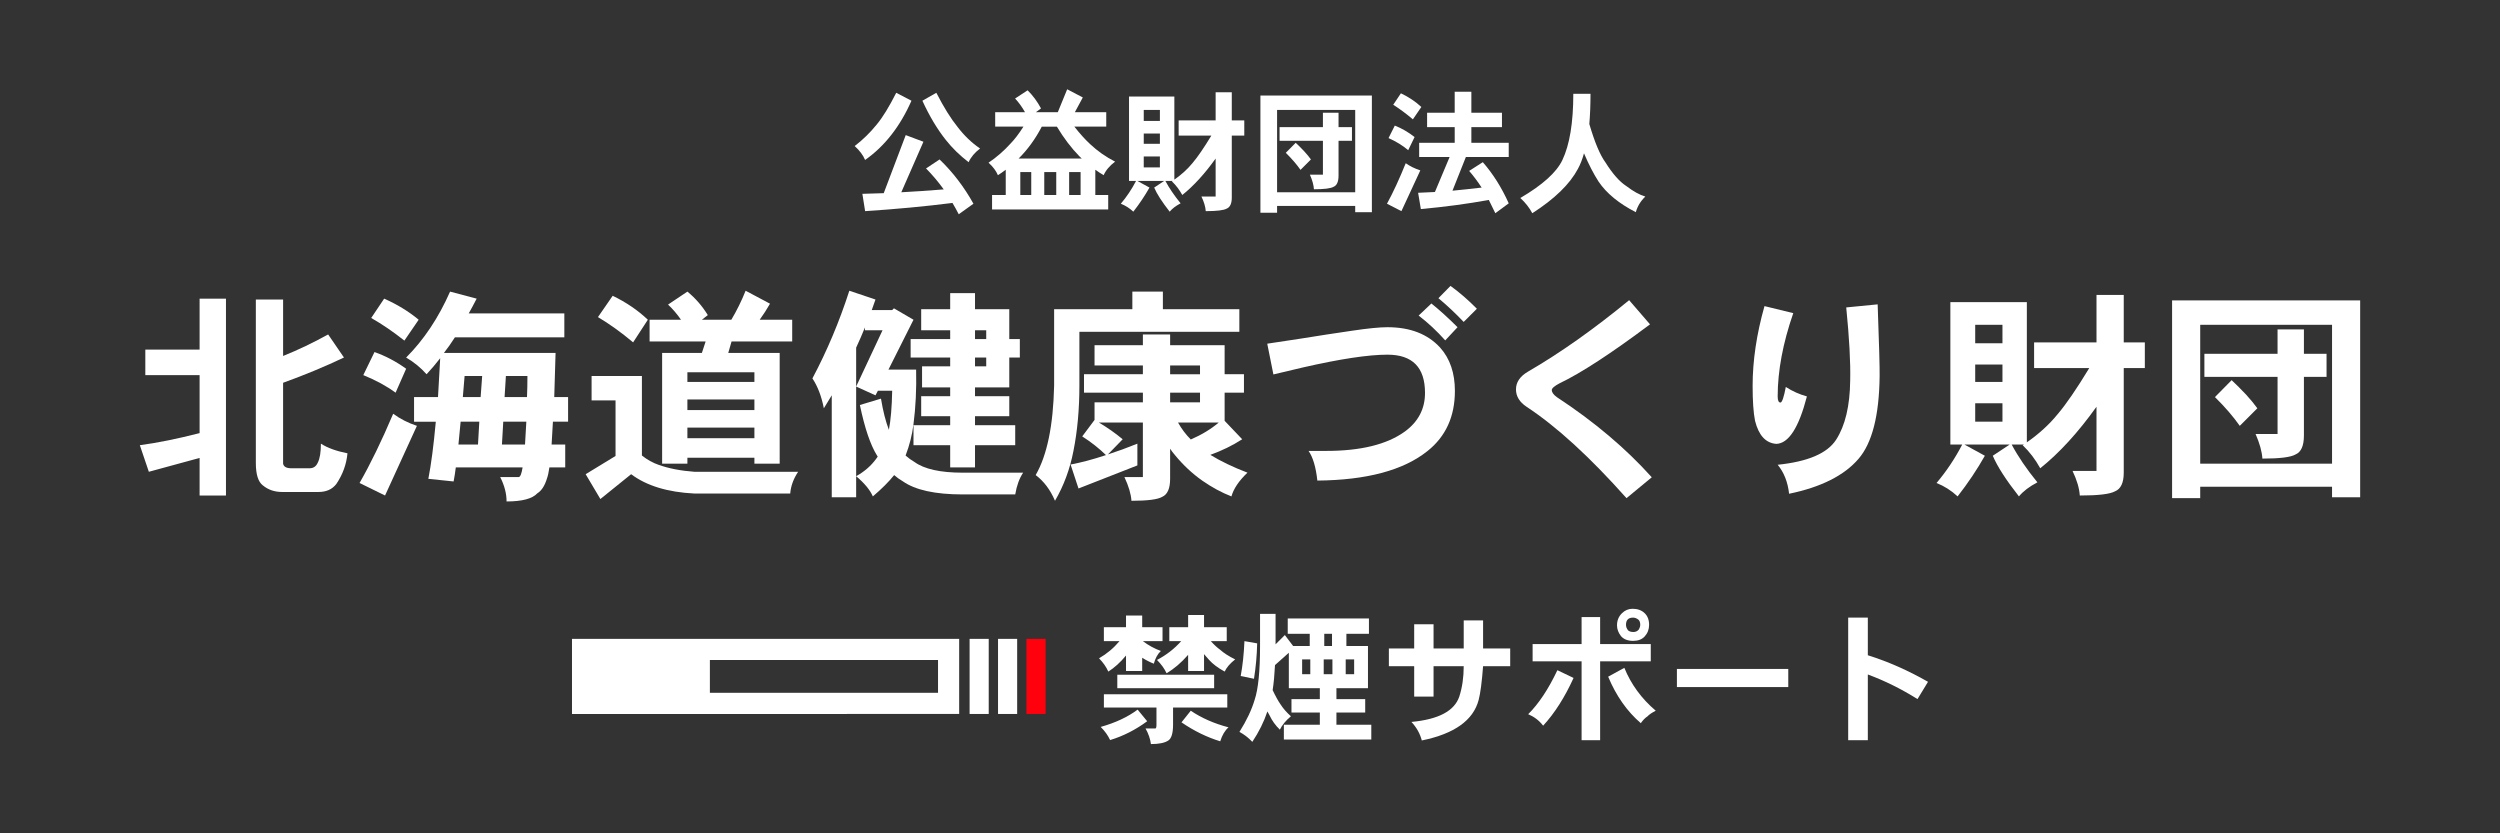
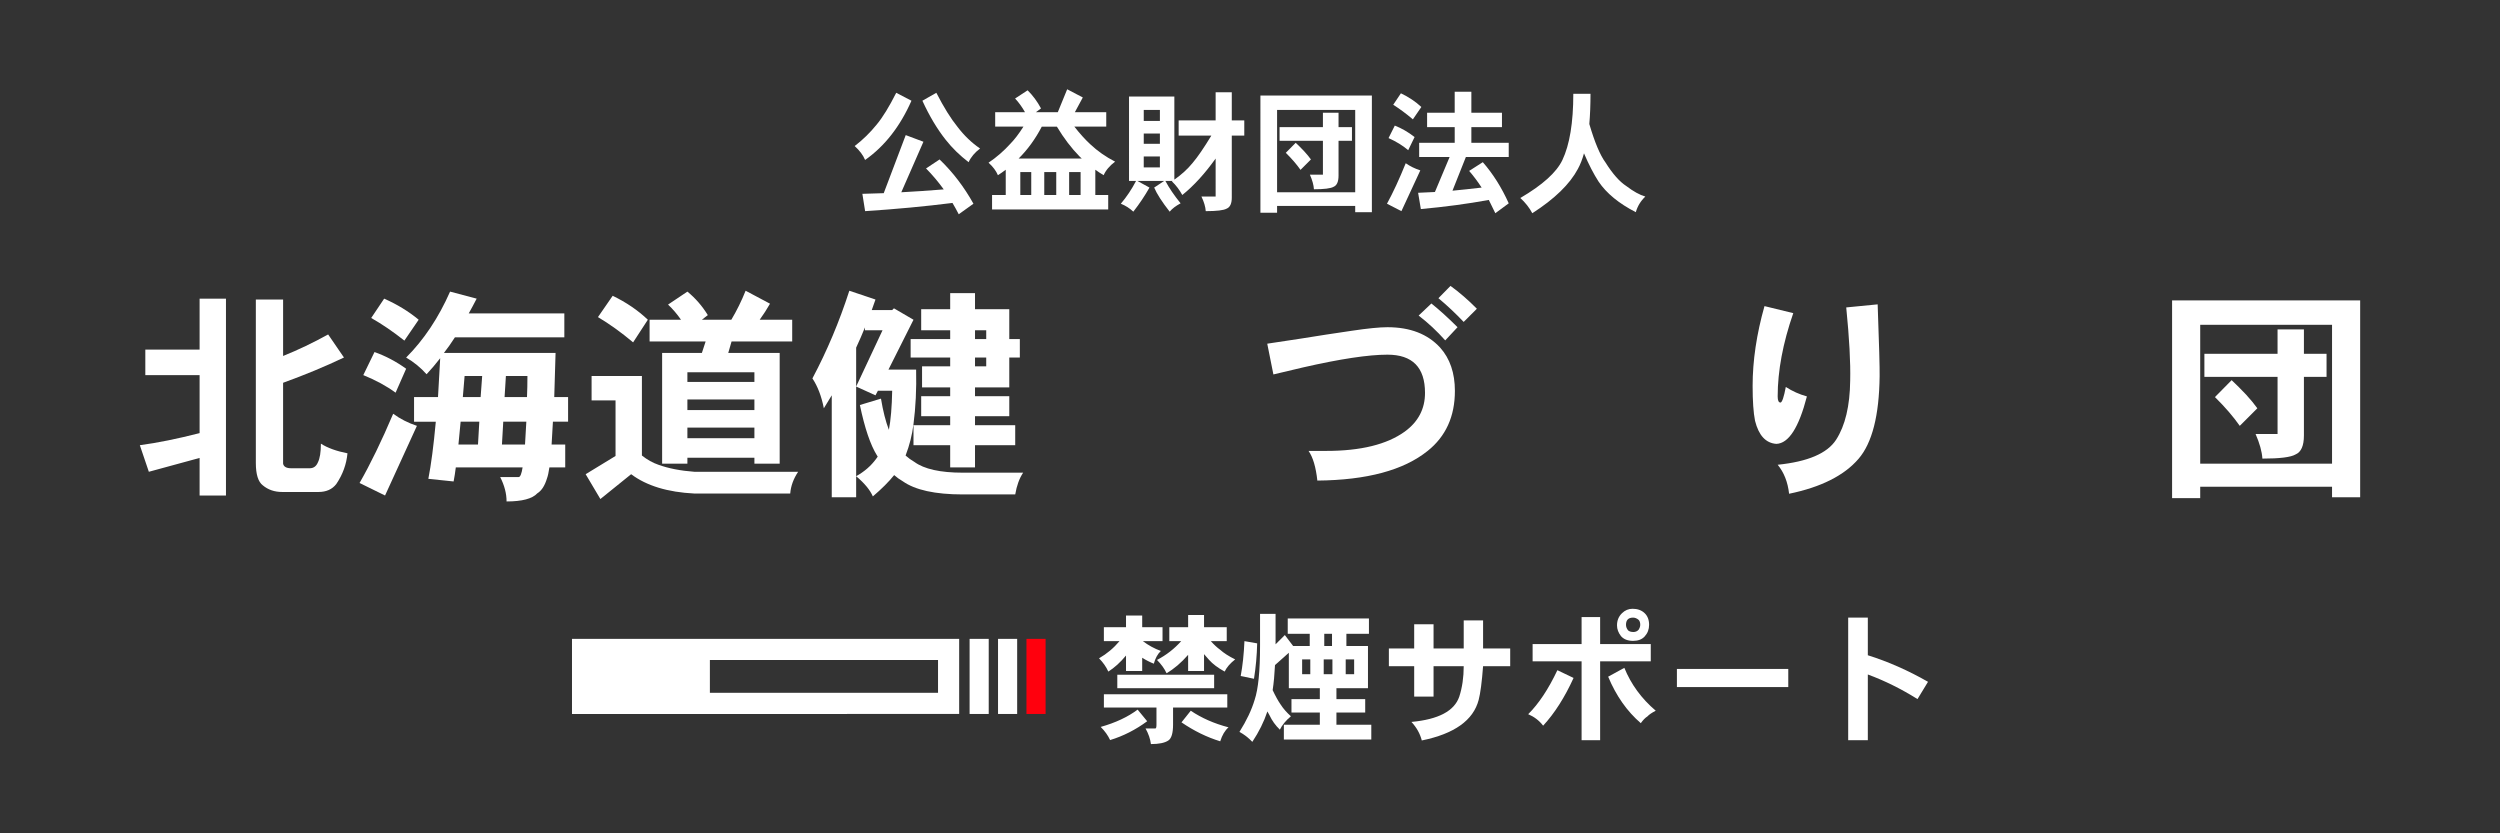
<svg xmlns="http://www.w3.org/2000/svg" version="1.1" x="0px" y="0px" width="300px" height="100px" viewBox="-16.78 -10.712 300 100" enable-background="new -16.78 -10.712 300 100" xml:space="preserve">
  <rect x="-16.78" y="-10.712" width="300" height="100" fill="#333333" stroke="none" />
  <defs>
</defs>
  <g>
    <g>
      <path fill="#FFFFFF" d="M90.767,0.422l1.828,0.953c-1.364,3.094-3.219,5.463-5.563,7.109c-0.239-0.573-0.656-1.131-1.25-1.672    c0.969-0.74,1.85-1.6,2.641-2.578C89.142,3.369,89.923,2.099,90.767,0.422z M91.907,5.5l2.125,0.797l-2.656,6.063    c1.594-0.084,3.292-0.198,5.094-0.344c-0.666-0.917-1.375-1.756-2.125-2.516l1.625-1.078c1.584,1.521,2.938,3.291,4.063,5.313    L98.267,15c-0.239-0.469-0.489-0.922-0.75-1.359c-3.291,0.416-6.786,0.744-10.484,0.984l-0.328-2.078    c0.823-0.021,1.678-0.047,2.563-0.078L91.907,5.5z M95.579,0.422c0.906,1.76,1.756,3.125,2.547,4.094    c0.792,1.041,1.693,1.906,2.703,2.594c-0.646,0.489-1.104,1.036-1.375,1.641c-1.063-0.813-1.979-1.709-2.75-2.688    c-1.031-1.303-1.963-2.865-2.797-4.688L95.579,0.422z" />
      <path fill="#FFFFFF" d="M106.532,0.125c0.625,0.614,1.162,1.338,1.609,2.172l-0.609,0.453h2.625L111.282,0l1.875,0.984    l-0.953,1.766h3.766v1.734h-3.828c0.678,0.864,1.318,1.572,1.922,2.125c0.865,0.813,1.854,1.505,2.969,2.078    c-0.656,0.489-1.114,1.031-1.375,1.625c-0.354-0.209-0.688-0.428-1-0.656v3.031h1.547v1.734h-13.938v-1.734h1.641V9.656    c-0.313,0.239-0.625,0.458-0.938,0.656c-0.219-0.521-0.594-1.021-1.125-1.5c0.969-0.656,1.844-1.417,2.625-2.281    c0.5-0.511,1.021-1.193,1.563-2.047h-3.391V2.75h3.578c-0.354-0.625-0.75-1.172-1.188-1.641L106.532,0.125z M105.454,8.313h7.578    c-0.104-0.084-0.192-0.167-0.266-0.25c-0.989-1.011-1.896-2.203-2.719-3.578h-1.813C107.465,5.963,106.538,7.239,105.454,8.313z     M105.657,12.688h1.313v-2.75h-1.313V12.688z M108.532,12.688h1.438v-2.75h-1.438V12.688z M111.517,12.688h1.375v-2.75h-1.375    V12.688z" />
      <path fill="#FFFFFF" d="M118.704,0.875h5.438v9.969c0.865-0.604,1.594-1.271,2.188-2c0.604-0.709,1.354-1.803,2.25-3.281h-3.922    V3.734h4.438V0.359h1.938v3.375h1.5v1.828h-1.5V13c0,0.719-0.208,1.161-0.625,1.328c-0.354,0.197-1.188,0.297-2.5,0.297    c-0.031-0.511-0.203-1.094-0.516-1.75h1.703V8.313c-1.302,1.822-2.635,3.281-4,4.375c-0.344-0.625-0.76-1.172-1.25-1.641    c0.031-0.021,0.063-0.037,0.094-0.047h-0.875c0.448,0.844,1.058,1.739,1.828,2.688c-0.572,0.302-1.01,0.635-1.313,1    c-0.916-1.167-1.536-2.131-1.859-2.891L122.923,11h-3.219l1.453,0.797c-0.552,0.979-1.197,1.942-1.938,2.891    c-0.447-0.417-0.947-0.734-1.5-0.953c0.698-0.823,1.308-1.734,1.828-2.734h-0.844V0.875z M120.47,3.797h1.938V2.484h-1.938V3.797z     M120.47,6.547h1.938V5.313h-1.938V6.547z M122.407,9.375V8.063h-1.938v1.313H122.407z" />
      <path fill="#FFFFFF" d="M145.845,14h-9.375v0.813h-2V0.75h13.375v14h-2V14z M145.845,2.484h-9.375v9.875h9.375V2.484z     M136.767,4.547h5.203V2.813h1.875v1.734h1.609v1.641h-1.609v4.172c0,0.729-0.197,1.177-0.594,1.344    C142.918,11.9,142.132,12,140.892,12c-0.031-0.5-0.192-1.084-0.484-1.75h1.563V6.188h-5.203V4.547z M138.704,6.422    c0.334,0.313,0.678,0.656,1.031,1.031c0.323,0.354,0.589,0.677,0.797,0.969l-1.25,1.25c-0.458-0.656-1.047-1.339-1.766-2.047    L138.704,6.422z" />
      <path fill="#FFFFFF" d="M151.907,8.875c0.521,0.364,1.104,0.65,1.75,0.859l-2.266,4.891l-1.734-0.891    C150.387,12.4,151.137,10.781,151.907,8.875z M150.595,4.359c0.823,0.322,1.615,0.781,2.375,1.375l-0.766,1.578    c-0.646-0.553-1.432-1.037-2.359-1.453L150.595,4.359z M151.329,0.484c0.938,0.447,1.756,0.994,2.453,1.641l-1.016,1.484    c-0.802-0.678-1.588-1.261-2.359-1.75L151.329,0.484z M154.47,2.813h3.313V0.297h2v2.516h3.672v1.734h-3.672v1.875h4.484v1.703    h-5.141l-1.609,4.047c1.104-0.104,2.271-0.229,3.5-0.375c-0.469-0.719-0.969-1.386-1.5-2l1.641-1.047    c1.219,1.396,2.256,3.041,3.109,4.938l-1.609,1.188c-0.26-0.553-0.521-1.084-0.781-1.594c-2.563,0.469-5.281,0.833-8.156,1.094    l-0.328-1.953c0.646-0.021,1.318-0.053,2.016-0.094l1.766-4.203h-3.656V6.422h4.266V4.547h-3.313V2.813z" />
      <path fill="#FFFFFF" d="M172.017,0.547h2.063c0,1.322-0.047,2.531-0.141,3.625c0.646,2.197,1.292,3.734,1.938,4.609    c0.854,1.364,1.693,2.313,2.516,2.844c0.834,0.635,1.589,1.052,2.266,1.25c-0.563,0.541-0.942,1.166-1.141,1.875    c-2.031-1.042-3.521-2.266-4.469-3.672c-0.583-0.896-1.166-2.026-1.75-3.391c-0.197,0.719-0.442,1.344-0.734,1.875    c-0.969,1.822-2.791,3.594-5.469,5.313c-0.354-0.667-0.833-1.276-1.438-1.828c2.656-1.553,4.339-3.068,5.047-4.547    C171.579,6.656,172.017,4.005,172.017,0.547z" />
    </g>
  </g>
  <path fill="#FFFFFF" d="M7.172,25.125h3.164V48.75H7.172v-4.509l-6.091,1.661L0,42.712c2.109-0.281,4.499-0.765,7.172-1.45v-6.961  H0.659v-3.059h6.513V25.125z M13.922,25.23h3.27v6.776c1.828-0.738,3.629-1.6,5.405-2.584l1.898,2.769  c-2.251,1.072-4.685,2.083-7.304,3.032v9.703c0.069,0.369,0.396,0.554,0.976,0.554h2.215c0.457,0,0.781-0.229,0.976-0.686  c0.246-0.475,0.369-1.23,0.369-2.268c0.791,0.51,1.854,0.896,3.19,1.16c-0.123,1.318-0.571,2.549-1.345,3.691  c-0.492,0.633-1.204,0.949-2.136,0.949h-4.351c-0.914,0-1.688-0.264-2.32-0.791c-0.563-0.422-0.844-1.318-0.844-2.689V25.23z" />
  <path fill="#FFFFFF" d="M30.401,38.941c0.844,0.615,1.793,1.099,2.848,1.45l-3.823,8.358l-3.059-1.503  C27.668,44.979,29.013,42.211,30.401,38.941z M28.16,31.532c1.335,0.475,2.601,1.143,3.797,2.004l-1.266,2.874  c-1.072-0.791-2.364-1.494-3.876-2.109L28.16,31.532z M29.32,25.125c1.582,0.703,2.962,1.547,4.14,2.531l-1.714,2.505  c-1.354-1.072-2.681-1.978-3.981-2.716L29.32,25.125z M37.23,24.281l3.19,0.844c-0.316,0.615-0.633,1.204-0.949,1.767h11.47v2.874  H37.811c-0.439,0.686-0.88,1.31-1.318,1.872h13.395c-0.053,1.951-0.105,3.718-0.158,5.3h1.661v2.953H49.57  c-0.053,1.02-0.105,1.934-0.158,2.742h1.635v2.742h-1.898c-0.089,0.598-0.185,1.037-0.29,1.318c-0.264,0.879-0.65,1.477-1.16,1.793  c-0.598,0.649-1.829,0.976-3.691,0.976c0-0.949-0.255-1.925-0.765-2.927h2.215c0.193,0,0.352-0.387,0.475-1.16h-8.016  c-0.07,0.58-0.158,1.143-0.264,1.688l-3.032-0.316c0.333-1.688,0.633-3.973,0.896-6.855h-2.61v-2.953h2.874  c0.088-1.459,0.175-3.015,0.264-4.667c-0.545,0.703-1.091,1.345-1.635,1.925c-0.703-0.791-1.521-1.459-2.452-2.004  C34.083,30.064,35.842,27.428,37.23,24.281z M38.232,42.633h2.347l0.158-2.742h-2.241C38.407,40.84,38.32,41.754,38.232,42.633z   M38.76,36.938h2.136l0.185-2.531h-2.109C38.9,35.268,38.829,36.111,38.76,36.938z M43.453,42.633h2.769  c0.053-0.809,0.105-1.723,0.158-2.742h-2.769L43.453,42.633z M43.928,34.406l-0.158,2.531h2.689  c0.035-0.809,0.053-1.652,0.053-2.531H43.928z" />
  <path fill="#FFFFFF" d="M54.211,34.406h6.038v9.545c0.649,0.51,1.309,0.879,1.978,1.107c1.213,0.439,2.653,0.721,4.324,0.844h12.445  c-0.563,0.844-0.88,1.714-0.949,2.61H66.551c-3.217-0.158-5.748-0.933-7.594-2.32l-3.691,2.979l-1.767-2.979l3.586-2.188v-6.671  h-2.874V34.406z M56.742,24.782c1.635,0.791,3.041,1.749,4.219,2.874l-1.767,2.716c-1.424-1.195-2.831-2.206-4.219-3.032  L56.742,24.782z M65.707,24.281c0.966,0.791,1.783,1.731,2.452,2.821l-0.712,0.554h3.533c0.649-1.09,1.222-2.25,1.714-3.48  l2.927,1.556c-0.369,0.65-0.782,1.292-1.239,1.925h3.902v2.61h-7.277l-0.396,1.371h6.17v13.289h-3.032v-0.712h-8.042v0.712h-3.032  V31.638h4.772l0.448-1.371h-6.724v-2.61h3.771c-0.475-0.686-0.993-1.292-1.556-1.819L65.707,24.281z M65.707,35.118h8.042v-1.16  h-8.042V35.118z M65.707,38.493h8.042v-1.266h-8.042V38.493z M65.707,41.868h8.042v-1.266h-8.042V41.868z" />
  <path fill="#FFFFFF" d="M85.14,24.176l3.138,1.055c-0.142,0.422-0.29,0.844-0.448,1.266h2.452l0.211-0.211l2.347,1.371l-3.006,5.985  h3.322c0.053,2.338-0.053,4.518-0.316,6.539c-0.158,1.283-0.475,2.54-0.949,3.771c0.333,0.299,0.686,0.554,1.055,0.765  c1.177,0.861,3.111,1.292,5.801,1.292h7.251c-0.458,0.686-0.774,1.556-0.949,2.61h-6.302c-3.306,0-5.705-0.527-7.198-1.582  c-0.369-0.211-0.712-0.458-1.028-0.738c-0.633,0.791-1.486,1.644-2.558,2.558c-0.334-0.774-1.002-1.582-2.004-2.426  c0.984-0.545,1.783-1.239,2.399-2.083c0.069-0.088,0.132-0.176,0.185-0.264c-0.018-0.053-0.044-0.097-0.079-0.132  c-0.791-1.266-1.477-3.287-2.057-6.064l2.531-0.765c0.246,1.494,0.563,2.742,0.949,3.744c0.228-1.178,0.359-2.742,0.396-4.693  h-1.714l-0.29,0.554l-2.32-1.055l3.164-6.75h-2.109v-0.343c-0.334,0.826-0.686,1.635-1.055,2.426v17.956H83.03V36.727  c-0.334,0.545-0.65,1.063-0.949,1.556c-0.281-1.441-0.738-2.637-1.371-3.586C82.467,31.392,83.943,27.885,85.14,24.176z   M93.762,26.391h3.48v-1.925h2.979v1.925h4.113v3.586h1.266v2.215h-1.266v3.586h-4.113v1.055h4.113v2.399h-4.113v1.081h4.825v2.399  h-4.825v2.663h-2.979v-2.663h-4.403v-2.399h4.403v-1.081h-3.48v-2.399h3.48v-1.055h-3.375v-2.531h3.375v-1.055h-4.746v-2.215h4.746  v-1.055h-3.48V26.391z M100.222,28.922v1.055h1.345v-1.055H100.222z M100.222,32.191v1.055h1.345v-1.055H100.222z" />
-   <path fill="#FFFFFF" d="M119.101,24.281h3.665v2.109h9.176v2.716h-19.195v6.46c0,2.83-0.237,5.44-0.712,7.831  c-0.422,2.18-1.16,4.175-2.215,5.985c-0.563-1.318-1.336-2.347-2.32-3.085c1.371-2.373,2.109-5.95,2.215-10.731v-9.176h9.387V24.281  z M114.565,30.715h5.801v-1.292h3.27v1.292h6.539v3.48h2.32v2.215h-2.32v3.375L132.284,42c-1.144,0.738-2.417,1.362-3.823,1.872  c1.229,0.756,2.716,1.468,4.456,2.136c-1.02,0.966-1.661,1.915-1.925,2.848c-1.178-0.458-2.347-1.091-3.507-1.898  c-1.196-0.844-2.285-1.863-3.27-3.059c-0.211-0.246-0.405-0.501-0.58-0.765v3.612c0,1.16-0.316,1.881-0.949,2.162  c-0.527,0.316-1.758,0.475-3.691,0.475c-0.053-0.809-0.334-1.758-0.844-2.848h2.215v-6.539h-5.273  c1.037,0.615,1.986,1.283,2.848,2.004l-1.767,1.819c1.143-0.369,2.32-0.8,3.533-1.292v2.61l-7.066,2.769l-0.949-2.874  c1.301-0.246,2.716-0.624,4.245-1.134c-0.827-0.809-1.776-1.556-2.848-2.241l1.477-1.978V37.57h5.801v-1.16H113.3v-2.215h7.066  v-1.055h-5.801V30.715z M123.636,33.141v1.055h3.586v-1.055H123.636z M123.636,36.41v1.16h3.586v-1.16H123.636z M126.114,42.026  c1.301-0.563,2.416-1.239,3.349-2.03h-4.878C125.007,40.752,125.517,41.429,126.114,42.026z" />
  <path fill="#FFFFFF" d="M157.808,36.199c0,3.059-1.091,5.458-3.27,7.198c-2.884,2.32-7.295,3.507-13.236,3.56  c-0.176-1.617-0.527-2.804-1.055-3.56h2.136c4.13,0,7.268-0.773,9.413-2.32c1.617-1.178,2.426-2.725,2.426-4.641  c0-3.059-1.503-4.588-4.509-4.588c-2.285,0-5.66,0.51-10.125,1.529l-3.56,0.844l-0.738-3.691l4.008-0.606  c2.057-0.334,4.113-0.65,6.17-0.949c1.881-0.281,3.296-0.422,4.245-0.422c2.725,0,4.834,0.817,6.328,2.452  C157.218,32.323,157.808,34.055,157.808,36.199z M158.124,28.553l-1.477,1.582c-0.985-1.107-2.048-2.101-3.19-2.979l1.529-1.45  C155.971,26.496,157.017,27.445,158.124,28.553z M160.444,26.338l-1.582,1.582c-0.985-1.037-1.995-1.986-3.032-2.848l1.45-1.477  C158.37,24.387,159.425,25.301,160.444,26.338z" />
-   <path fill="#FFFFFF" d="M181.433,46.562l-3.032,2.505c-4.413-4.957-8.411-8.613-11.997-10.969c-0.844-0.563-1.266-1.257-1.266-2.083  c0-0.861,0.483-1.573,1.45-2.136c3.85-2.232,7.893-5.089,12.129-8.569l2.505,2.9c-4.677,3.498-8.289,5.854-10.837,7.066  c-0.633,0.334-0.949,0.606-0.949,0.817c0,0.281,0.211,0.571,0.633,0.87C174.515,39.882,178.304,43.081,181.433,46.562z" />
  <path fill="#FFFFFF" d="M200.048,36.858c-0.967,3.744-2.188,5.643-3.665,5.695c-1.266-0.088-2.119-1.011-2.558-2.769  c-0.194-0.967-0.29-2.364-0.29-4.192c0-3.023,0.475-6.214,1.424-9.571l3.454,0.844c-1.249,3.604-1.872,6.935-1.872,9.993  c0,0.492,0.114,0.738,0.343,0.738c0.193-0.035,0.404-0.659,0.633-1.872C198.308,36.234,199.151,36.612,200.048,36.858z   M208.775,34.433c-0.053,4.711-0.896,8.016-2.531,9.914c-1.724,2.004-4.5,3.401-8.332,4.192c-0.158-1.407-0.616-2.566-1.371-3.48  c3.621-0.369,5.959-1.371,7.014-3.006c1.09-1.688,1.651-4.052,1.688-7.093c0.053-2.162-0.105-5.089-0.475-8.78l3.771-0.369  C208.713,30.592,208.792,33.466,208.775,34.433z" />
-   <path fill="#FFFFFF" d="M217.266,25.547h9.176v16.822c1.459-1.02,2.689-2.145,3.691-3.375c1.019-1.195,2.284-3.041,3.797-5.537  h-6.618v-3.085h7.488v-5.695h3.27v5.695h2.531v3.085h-2.531v12.551c0,1.213-0.353,1.96-1.055,2.241  c-0.598,0.333-2.004,0.501-4.219,0.501c-0.053-0.861-0.343-1.846-0.87-2.953h2.874v-7.699c-2.198,3.076-4.447,5.537-6.75,7.383  c-0.58-1.055-1.283-1.978-2.109-2.769c0.053-0.035,0.105-0.062,0.158-0.079h-1.477c0.755,1.424,1.783,2.936,3.085,4.535  c-0.967,0.51-1.705,1.071-2.215,1.688c-1.547-1.969-2.594-3.595-3.138-4.878l2.03-1.345h-5.432l2.452,1.345  c-0.933,1.652-2.021,3.278-3.27,4.878c-0.756-0.703-1.6-1.239-2.531-1.608c1.177-1.389,2.205-2.927,3.085-4.614h-1.424V25.547z   M220.245,30.478h3.27v-2.215h-3.27V30.478z M220.245,35.118h3.27v-2.083h-3.27V35.118z M223.515,39.891v-2.215h-3.27v2.215H223.515  z" />
  <path fill="#FFFFFF" d="M263.065,47.695h-15.82v1.371h-3.375v-23.73h22.57v23.625h-3.375V47.695z M263.065,28.263h-15.82v16.664  h15.82V28.263z M247.746,31.743h8.78v-2.927h3.164v2.927h2.716v2.769h-2.716v7.04c0,1.23-0.334,1.986-1.002,2.268  c-0.563,0.334-1.89,0.501-3.981,0.501c-0.053-0.844-0.326-1.828-0.817-2.953h2.637v-6.855h-8.78V31.743z M251.016,34.907  c0.563,0.527,1.143,1.107,1.74,1.74c0.544,0.598,0.992,1.143,1.345,1.635l-2.109,2.109c-0.774-1.107-1.767-2.259-2.979-3.454  L251.016,34.907z" />
  <path fill="#FFFFFF" d="M115.686,64.548h2.656v-1.395h1.942v1.395h2.44v1.677h-2.357c0.653,0.498,1.372,0.892,2.158,1.179  c-0.376,0.344-0.659,0.853-0.847,1.527c-0.476-0.188-0.941-0.426-1.395-0.714v1.594h-1.942v-1.859  c-0.675,0.819-1.384,1.461-2.125,1.926c-0.244-0.553-0.614-1.084-1.112-1.594c0.94-0.542,1.76-1.229,2.457-2.059h-1.876V64.548z   M119.736,74.442l1.146,1.395c-1.395,1.029-2.878,1.782-4.449,2.258c-0.255-0.554-0.631-1.079-1.129-1.577  C117.074,76.02,118.552,75.328,119.736,74.442z M115.686,72.6h14.809v1.594h-6.508v2.059c0,1.007-0.188,1.638-0.564,1.893  c-0.432,0.288-1.129,0.432-2.092,0.432c-0.078-0.62-0.293-1.245-0.647-1.876h1.179c0.088,0,0.133-0.149,0.133-0.448v-2.059h-6.309  V72.6z M117.296,70.259h11.621v1.61h-11.621V70.259z M123.538,64.548h2.258v-1.461h1.909v1.461h2.723v1.677h-1.909  c0.376,0.421,0.747,0.764,1.112,1.029c0.442,0.398,1.046,0.786,1.81,1.162c-0.598,0.465-1.019,0.952-1.262,1.461  c-0.808-0.442-1.434-0.913-1.876-1.411c-0.188-0.221-0.388-0.448-0.598-0.681v2.025h-1.909v-1.942  c-0.83,0.952-1.693,1.688-2.59,2.208c-0.255-0.553-0.637-1.084-1.146-1.594c1.118-0.586,2.086-1.339,2.905-2.258h-1.428V64.548z   M126.111,74.575c1.295,0.875,2.806,1.539,4.532,1.992c-0.432,0.376-0.764,0.936-0.996,1.677c-1.594-0.487-3.144-1.245-4.648-2.274  L126.111,74.575z" />
  <path fill="#FFFFFF" d="M134.429,62.954h1.859v3.652l1.112-1.112l0.996,1.312h1.992v-1.461h-2.64v-1.843h9.745v1.843h-2.706v1.461  h2.59v5.063h-3.785v1.312h3.453v1.61h-3.453v1.461h4.184v1.776h-10.492v-1.776h4.316v-1.461h-3.403v-1.61h3.403v-1.312h-3.719v-4.25  l-1.66,1.478c-0.056,1.141-0.149,2.142-0.282,3.005c0.343,0.73,0.669,1.317,0.979,1.76c0.31,0.477,0.714,0.936,1.212,1.378  c-0.609,0.51-1.052,1.046-1.328,1.61c-0.531-0.52-0.941-1.09-1.229-1.71c-0.089-0.144-0.177-0.304-0.266-0.481  c-0.41,1.24-1.013,2.457-1.81,3.652c-0.454-0.487-0.969-0.886-1.544-1.195c0.852-1.35,1.461-2.634,1.826-3.852  c0.432-1.295,0.647-3.447,0.647-6.458V62.954z M132.553,66.225l1.527,0.266c-0.033,1.45-0.161,2.867-0.382,4.25l-1.594-0.332  C132.337,69.169,132.486,67.774,132.553,66.225z M140.455,70.192v-1.776h-0.979v1.776H140.455z M143.111,70.192v-1.776h-1.046v1.776  H143.111z M142.132,66.806h0.93v-1.461h-0.93V66.806z M145.718,70.192v-1.776h-1.013v1.776H145.718z" />
  <path fill="#FFFFFF" d="M164.444,69.229h-3.254c-0.144,1.904-0.321,3.254-0.531,4.051c-0.642,2.446-2.917,4.067-6.823,4.864  c-0.21-0.819-0.625-1.561-1.245-2.225c3.243-0.299,5.157-1.312,5.744-3.038c0.354-1.096,0.531-2.313,0.531-3.652h-3.619v3.652  h-2.324v-3.652h-3.038v-2.125h3.038v-2.905h2.324v2.905h3.619v-3.37h2.324v3.37h3.254V69.229z" />
  <path fill="#FFFFFF" d="M172.048,70.641c-1.063,2.336-2.28,4.245-3.652,5.728c-0.465-0.608-1.063-1.067-1.793-1.378  c1.262-1.25,2.429-3.01,3.503-5.279L172.048,70.641z M181.312,68.648h-6.076v9.463h-2.225v-9.463h-5.877v-2.075h5.877v-3.237h2.225  v3.237h6.076V68.648z M181.909,74.575c-0.476,0.244-0.808,0.471-0.996,0.681c-0.266,0.166-0.531,0.438-0.797,0.813  c-1.649-1.416-2.955-3.275-3.918-5.578l1.942-1.063C178.948,71.41,180.205,73.126,181.909,74.575z M181.112,64.266  c0,0.543-0.177,1.008-0.531,1.395c-0.321,0.354-0.786,0.531-1.395,0.531c-0.631,0-1.112-0.188-1.444-0.564  c-0.321-0.409-0.481-0.841-0.481-1.295c0-0.586,0.199-1.073,0.598-1.461c0.365-0.354,0.786-0.531,1.262-0.531  c0.598,0,1.079,0.172,1.444,0.515C180.93,63.198,181.112,63.668,181.112,64.266z M180.05,64.266c0-0.266-0.066-0.465-0.199-0.598  c-0.21-0.177-0.432-0.266-0.664-0.266c-0.564,0-0.847,0.288-0.847,0.863c0,0.232,0.083,0.454,0.249,0.664  c0.144,0.133,0.359,0.199,0.647,0.199c0.243,0,0.448-0.088,0.614-0.266C179.983,64.653,180.05,64.454,180.05,64.266z" />
  <path fill="#FFFFFF" d="M197.813,71.736h-13.364v-2.175h13.364V71.736z" />
  <path fill="#FFFFFF" d="M214.581,71.105l-1.262,2.075c-1.937-1.217-3.924-2.202-5.96-2.955v7.886h-2.357V63.402h2.357v4.516  C209.794,68.682,212.201,69.744,214.581,71.105z" />
  <path fill="#FFFFFF" d="M51.859,65.952v9.012h16.998h0.621H98.32v-9.012H69.478H51.859z M95.784,72.427H68.406V68.49h27.378V72.427z  " />
  <rect x="99.572" y="65.952" fill="#FFFFFF" width="2.294" height="9.012" />
  <rect x="102.984" y="65.952" fill="#FFFFFF" width="2.295" height="9.012" />
  <rect x="106.396" y="65.952" fill="#FF000D" width="2.296" height="9.012" />
</svg>